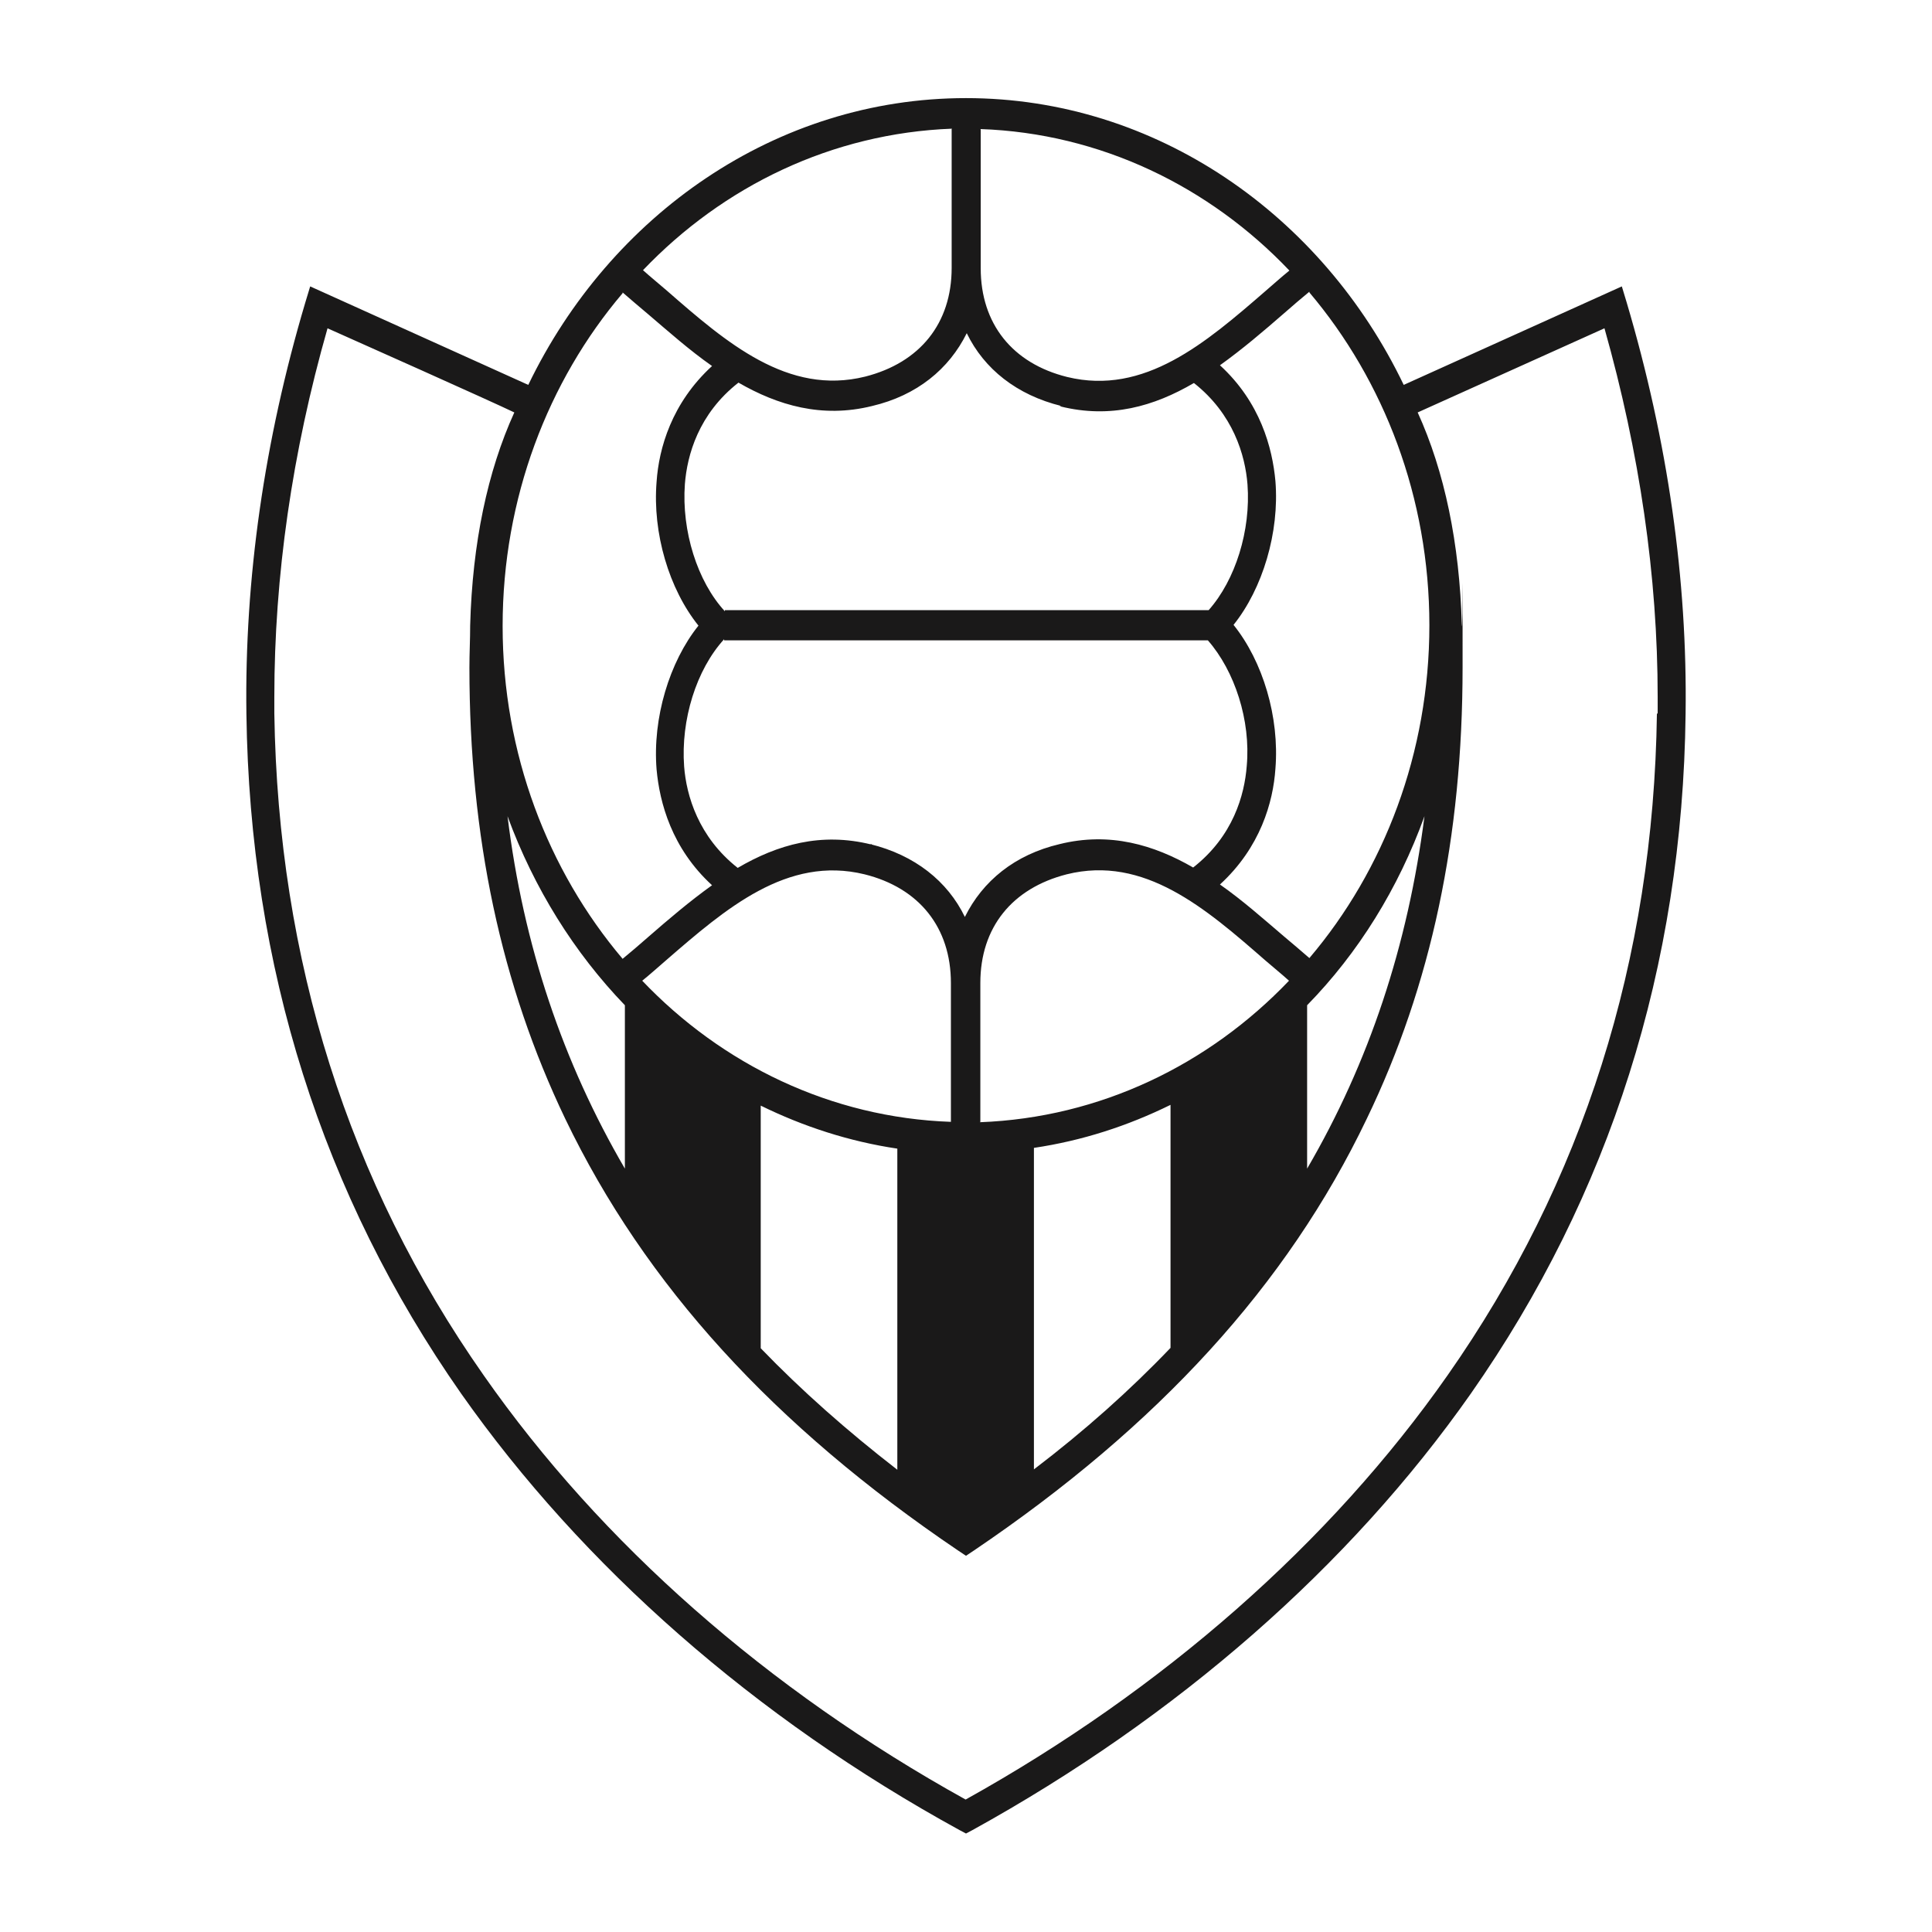
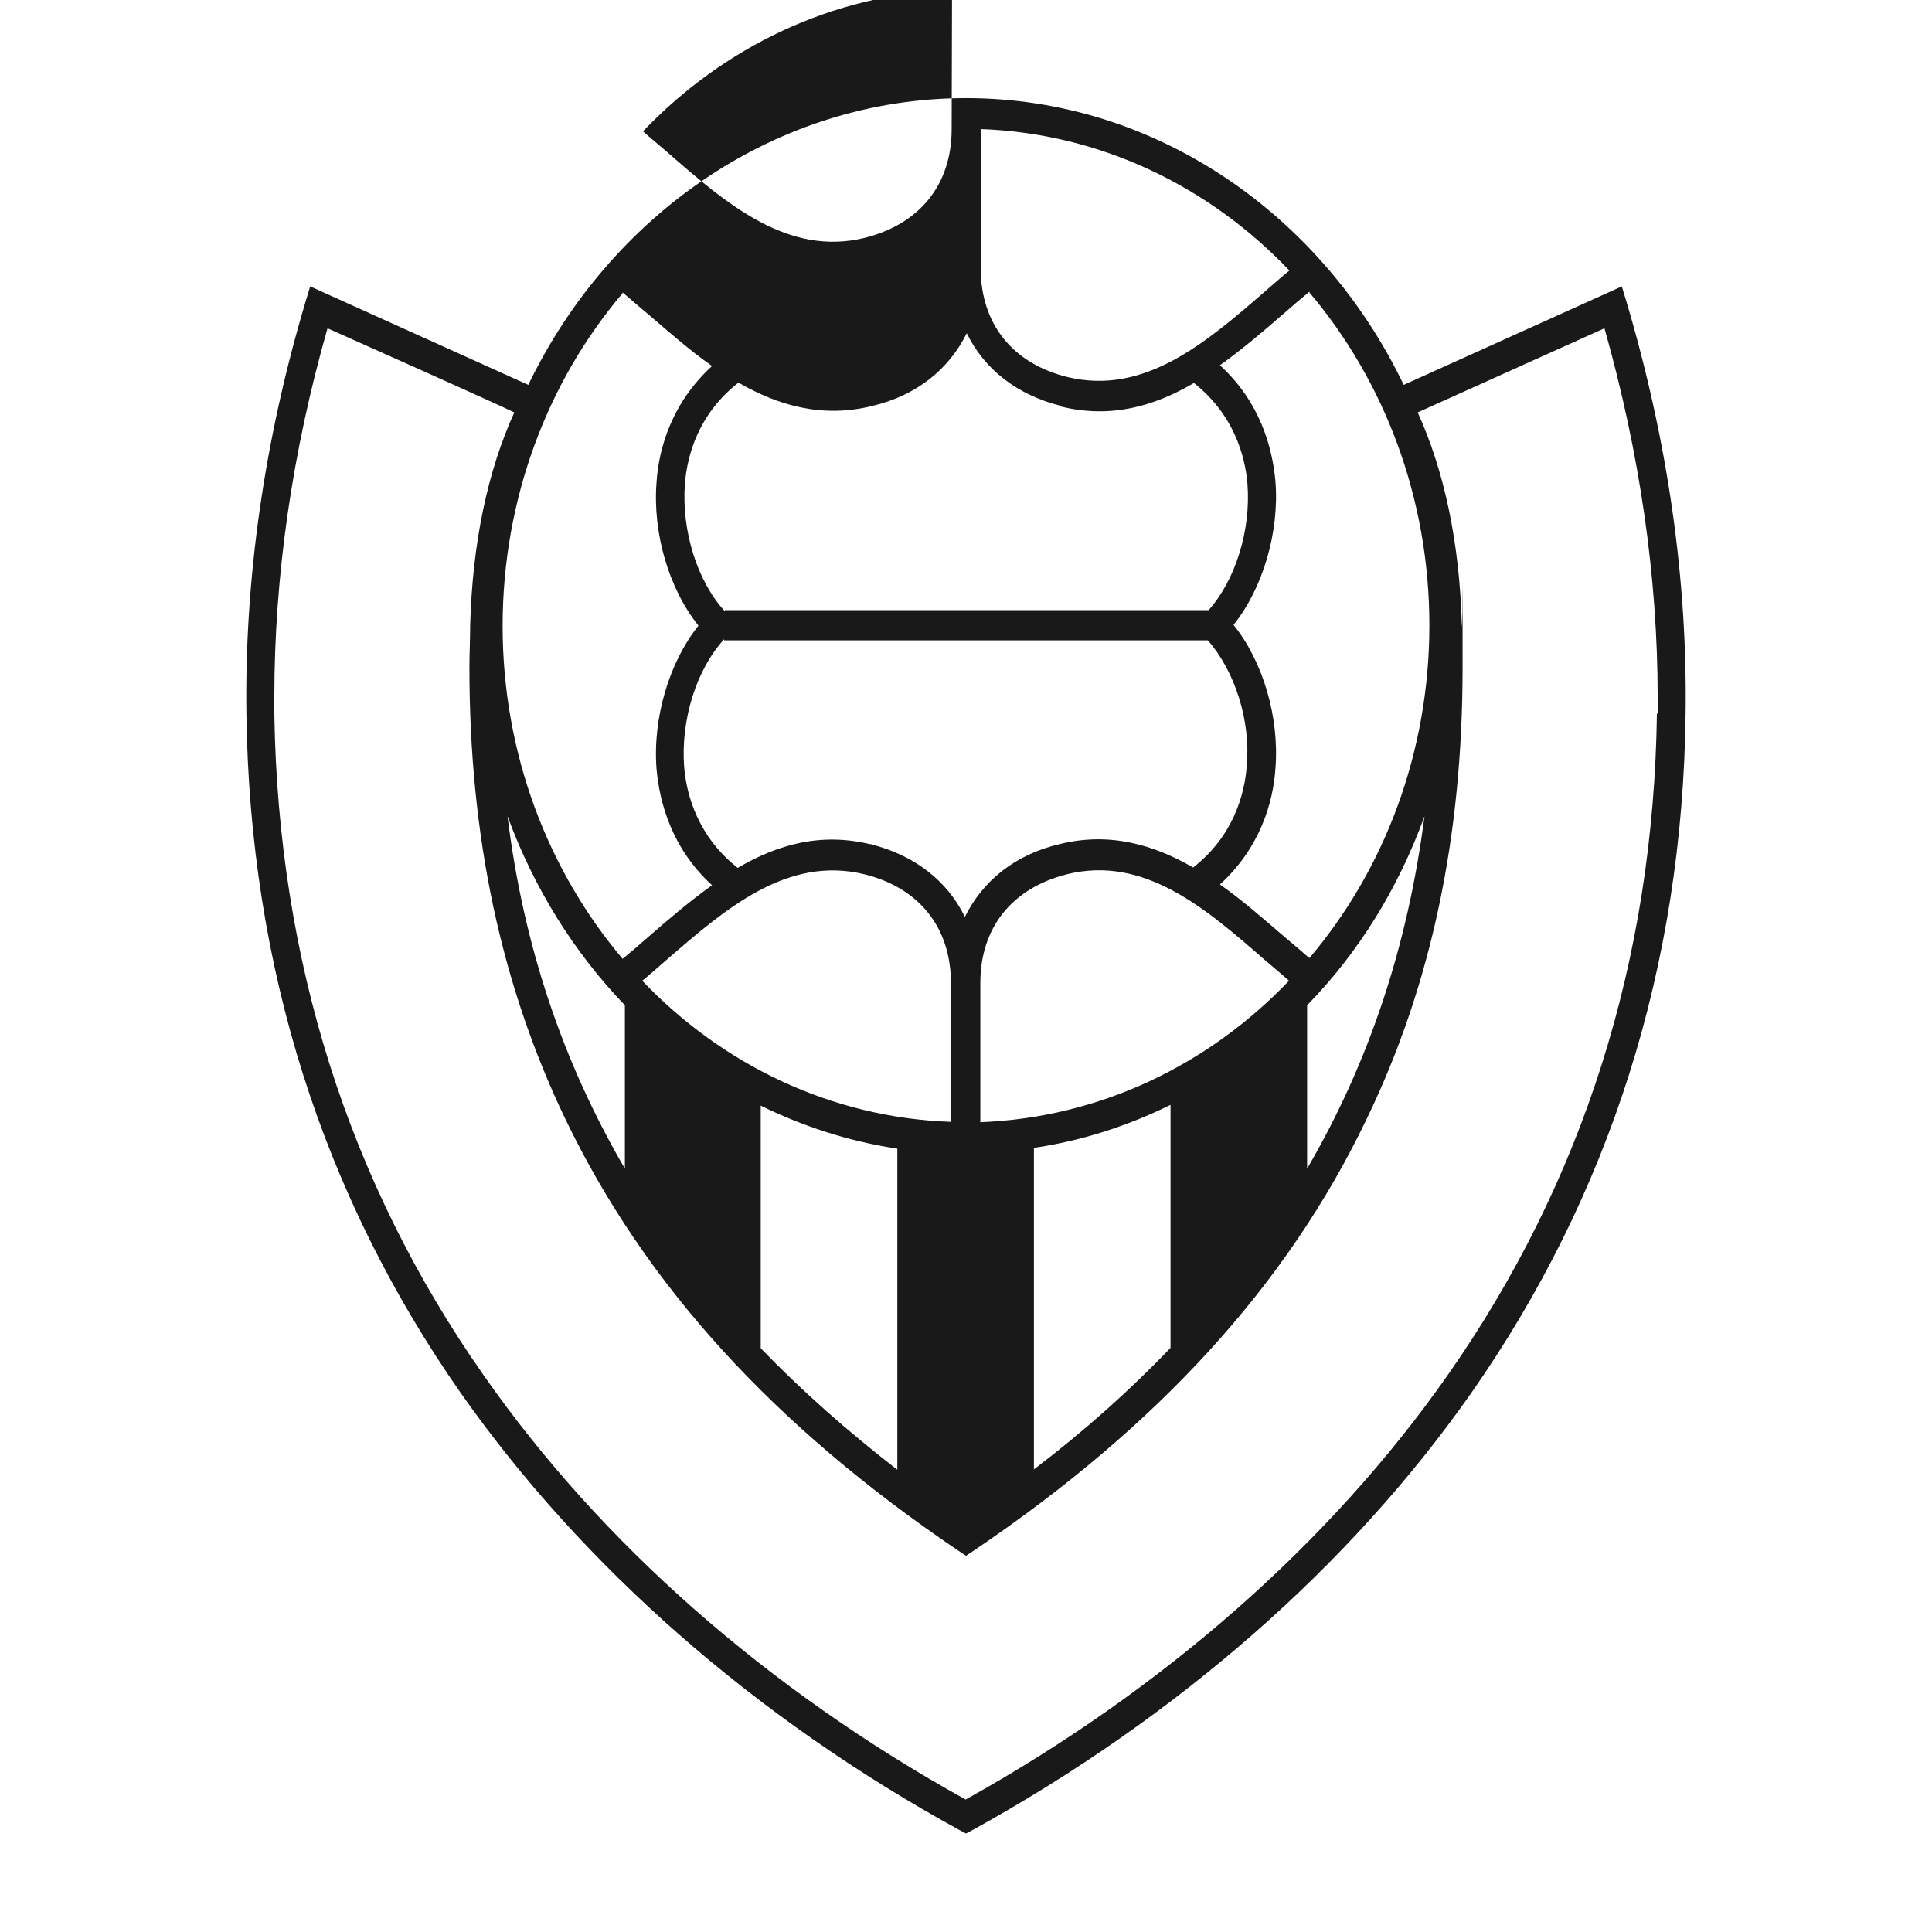
<svg xmlns="http://www.w3.org/2000/svg" id="Layer_1" version="1.1" viewBox="0 0 512 512">
  <defs>
    <style>
      .st0 {
        fill: #1a1919;
        fill-rule: evenodd;
      }
    </style>
  </defs>
-   <path class="st0" d="M431.1,80.2l-1.3-4.3-57.8,26.1c-21.6-45-65.6-76-116-76s-94.3,31-116,76l-57.8-26.1-1.3,4.3c-10.9,36.7-16.1,73.3-15.6,109,.9,67,20.1,127.5,56.9,180.1,32.2,45.8,77.9,86,132.1,115.7l1.7.9,1.7-.9c54.2-29.9,99.9-69.8,132.1-115.7,36.8-52.6,56.1-113.1,56.9-180.1.5-35.6-4.7-72.2-15.6-109ZM347,77.5c19.8,23.4,31.8,54.4,31.8,88.2s-12,64.9-31.8,88.2c-2.2-1.9-4.4-3.8-6.8-5.8-5.4-4.6-10.9-9.5-16.9-13.7,10.7-9.8,14.1-21.8,14.7-30.7,1.1-13.6-3.3-28.4-11.1-38.1,7.7-9.6,12.2-24.5,11.1-38.1-.8-8.8-4-20.9-14.7-30.7,6-4.3,11.5-9,16.9-13.7,2.4-2.1,4.6-4,6.8-5.8v.3ZM377.5,216.3c-4.4,34.3-14.7,65.3-31.1,93.4v-43.3c13.6-13.9,24.2-31,31.1-50.1ZM259.8,297.3v-36.8c0-14.7,8.4-25.1,22.9-28.8,20.5-5.1,36.8,9,52.6,22.8,2.2,1.9,4.3,3.6,6.3,5.4-21.3,22.3-50.1,36.3-81.9,37.5h0ZM310.2,292.9v64.3c-10.7,11.2-22.8,22-36.2,32.2v-85.2c12.8-1.9,24.8-5.8,36.2-11.4ZM170.2,259.9c2.1-1.7,4.1-3.5,6.3-5.4,15.8-13.7,32.1-27.8,52.6-22.8,14.5,3.6,22.9,14.1,22.9,28.8v36.8c-31.8-1.1-60.7-15.2-81.9-37.5h0ZM237.8,304.3v85.2c-13.3-10.3-25.4-21-36.2-32.2v-64.3c11.2,5.5,23.4,9.5,36.2,11.4ZM230.9,223.8c-13.3-3.3-24.8,0-35.4,6.2-10.4-8.2-13.6-19.1-14.2-26.9-.9-12.3,3.2-25.6,10.6-33.7v.3h128.2c7.1,8.1,11.4,21.2,10.3,33.3-.6,7.7-3.6,18.6-14.2,26.9-10.4-6-22.1-9.5-35.4-6.2-11.9,2.8-20.4,9.8-25.1,19.3-4.6-9.5-13.3-16.4-25.1-19.3h.5ZM259.8,34.2c31.8,1.1,60.7,15.2,81.9,37.5-2.1,1.7-4.1,3.5-6.3,5.4-15.8,13.7-32.1,27.8-52.6,22.8-14.5-3.6-22.9-14.1-22.9-28.8v-36.8ZM281,107.7c13.3,3.3,24.8,0,35.4-6.2,10.4,8.2,13.6,19.1,14.2,26.9.9,12.2-3.2,25.3-10.3,33.3h-128.2v.3c-7.3-7.9-11.5-21.3-10.6-33.7.6-7.7,3.6-18.6,14.2-26.9,10.4,6,22.1,9.5,35.4,6.2,11.9-2.8,20.4-9.8,25.1-19.3,4.6,9.5,13.3,16.4,25.1,19.3h-.5ZM252.2,34.2v36.8c0,14.7-8.4,25.1-22.9,28.8-20.5,5.1-36.8-9-52.6-22.8-2.2-1.9-4.3-3.6-6.3-5.4,21.3-22.3,50.1-36.3,81.9-37.5ZM165,77.5c2.2,1.9,4.4,3.8,6.8,5.8,5.4,4.6,10.9,9.5,16.9,13.7-10.7,9.8-14.1,21.8-14.7,30.7-1.1,13.6,3.3,28.4,11.1,38.1-7.7,9.6-12.2,24.5-11.1,38.1.8,8.8,4,20.9,14.7,30.7-6,4.3-11.5,9-16.9,13.7-2.4,2.1-4.6,4-6.8,5.8-19.8-23.4-31.8-54.4-31.8-88.2s12-64.9,31.8-88.2v-.3ZM165.6,266.4v43.3c-16.4-28.1-26.9-59.1-31.1-93.4,7,19.1,17.7,36.2,31.1,50.1ZM439.1,189.1c-.9,65.3-19.6,124.2-55.5,175.4-31.1,44.4-75.4,83.3-127.7,112.4-52.5-29.1-96.6-67.9-127.7-112.4-35.9-51.2-54.5-110.1-55.5-175.4v-4.4c0-31.9,4.7-64.8,14.1-97.7,6.3,2.8,43.5,19.4,49.5,22.3-7.1,15.6-11.1,34.6-11.7,56.4,0,3.8-.2,7.4-.2,11.2,0,44.9,8.4,84.1,25.4,119.6,21.2,44.1,55.3,81.4,104.1,114.4l2.1,1.4,2.1-1.4c48.8-33,83-70.3,104.1-114.4,17.1-35.4,25.4-74.7,25.4-119.6s0-7.4-.2-11.2c-.6-21.8-4.6-40.8-11.7-56.4,6-2.7,43.1-19.4,49.5-22.3,9.3,32.9,14.1,65.7,14.1,97.7s0,3,0,4.4h-.3Z" />
+   <path class="st0" d="M431.1,80.2l-1.3-4.3-57.8,26.1c-21.6-45-65.6-76-116-76s-94.3,31-116,76l-57.8-26.1-1.3,4.3c-10.9,36.7-16.1,73.3-15.6,109,.9,67,20.1,127.5,56.9,180.1,32.2,45.8,77.9,86,132.1,115.7l1.7.9,1.7-.9c54.2-29.9,99.9-69.8,132.1-115.7,36.8-52.6,56.1-113.1,56.9-180.1.5-35.6-4.7-72.2-15.6-109ZM347,77.5c19.8,23.4,31.8,54.4,31.8,88.2s-12,64.9-31.8,88.2c-2.2-1.9-4.4-3.8-6.8-5.8-5.4-4.6-10.9-9.5-16.9-13.7,10.7-9.8,14.1-21.8,14.7-30.7,1.1-13.6-3.3-28.4-11.1-38.1,7.7-9.6,12.2-24.5,11.1-38.1-.8-8.8-4-20.9-14.7-30.7,6-4.3,11.5-9,16.9-13.7,2.4-2.1,4.6-4,6.8-5.8v.3ZM377.5,216.3c-4.4,34.3-14.7,65.3-31.1,93.4v-43.3c13.6-13.9,24.2-31,31.1-50.1ZM259.8,297.3v-36.8c0-14.7,8.4-25.1,22.9-28.8,20.5-5.1,36.8,9,52.6,22.8,2.2,1.9,4.3,3.6,6.3,5.4-21.3,22.3-50.1,36.3-81.9,37.5h0ZM310.2,292.9v64.3c-10.7,11.2-22.8,22-36.2,32.2v-85.2c12.8-1.9,24.8-5.8,36.2-11.4ZM170.2,259.9c2.1-1.7,4.1-3.5,6.3-5.4,15.8-13.7,32.1-27.8,52.6-22.8,14.5,3.6,22.9,14.1,22.9,28.8v36.8c-31.8-1.1-60.7-15.2-81.9-37.5h0ZM237.8,304.3v85.2c-13.3-10.3-25.4-21-36.2-32.2v-64.3c11.2,5.5,23.4,9.5,36.2,11.4ZM230.9,223.8c-13.3-3.3-24.8,0-35.4,6.2-10.4-8.2-13.6-19.1-14.2-26.9-.9-12.3,3.2-25.6,10.6-33.7v.3h128.2c7.1,8.1,11.4,21.2,10.3,33.3-.6,7.7-3.6,18.6-14.2,26.9-10.4-6-22.1-9.5-35.4-6.2-11.9,2.8-20.4,9.8-25.1,19.3-4.6-9.5-13.3-16.4-25.1-19.3h.5ZM259.8,34.2c31.8,1.1,60.7,15.2,81.9,37.5-2.1,1.7-4.1,3.5-6.3,5.4-15.8,13.7-32.1,27.8-52.6,22.8-14.5-3.6-22.9-14.1-22.9-28.8v-36.8ZM281,107.7c13.3,3.3,24.8,0,35.4-6.2,10.4,8.2,13.6,19.1,14.2,26.9.9,12.2-3.2,25.3-10.3,33.3h-128.2v.3c-7.3-7.9-11.5-21.3-10.6-33.7.6-7.7,3.6-18.6,14.2-26.9,10.4,6,22.1,9.5,35.4,6.2,11.9-2.8,20.4-9.8,25.1-19.3,4.6,9.5,13.3,16.4,25.1,19.3h-.5ZM252.2,34.2c0,14.7-8.4,25.1-22.9,28.8-20.5,5.1-36.8-9-52.6-22.8-2.2-1.9-4.3-3.6-6.3-5.4,21.3-22.3,50.1-36.3,81.9-37.5ZM165,77.5c2.2,1.9,4.4,3.8,6.8,5.8,5.4,4.6,10.9,9.5,16.9,13.7-10.7,9.8-14.1,21.8-14.7,30.7-1.1,13.6,3.3,28.4,11.1,38.1-7.7,9.6-12.2,24.5-11.1,38.1.8,8.8,4,20.9,14.7,30.7-6,4.3-11.5,9-16.9,13.7-2.4,2.1-4.6,4-6.8,5.8-19.8-23.4-31.8-54.4-31.8-88.2s12-64.9,31.8-88.2v-.3ZM165.6,266.4v43.3c-16.4-28.1-26.9-59.1-31.1-93.4,7,19.1,17.7,36.2,31.1,50.1ZM439.1,189.1c-.9,65.3-19.6,124.2-55.5,175.4-31.1,44.4-75.4,83.3-127.7,112.4-52.5-29.1-96.6-67.9-127.7-112.4-35.9-51.2-54.5-110.1-55.5-175.4v-4.4c0-31.9,4.7-64.8,14.1-97.7,6.3,2.8,43.5,19.4,49.5,22.3-7.1,15.6-11.1,34.6-11.7,56.4,0,3.8-.2,7.4-.2,11.2,0,44.9,8.4,84.1,25.4,119.6,21.2,44.1,55.3,81.4,104.1,114.4l2.1,1.4,2.1-1.4c48.8-33,83-70.3,104.1-114.4,17.1-35.4,25.4-74.7,25.4-119.6s0-7.4-.2-11.2c-.6-21.8-4.6-40.8-11.7-56.4,6-2.7,43.1-19.4,49.5-22.3,9.3,32.9,14.1,65.7,14.1,97.7s0,3,0,4.4h-.3Z" />
</svg>